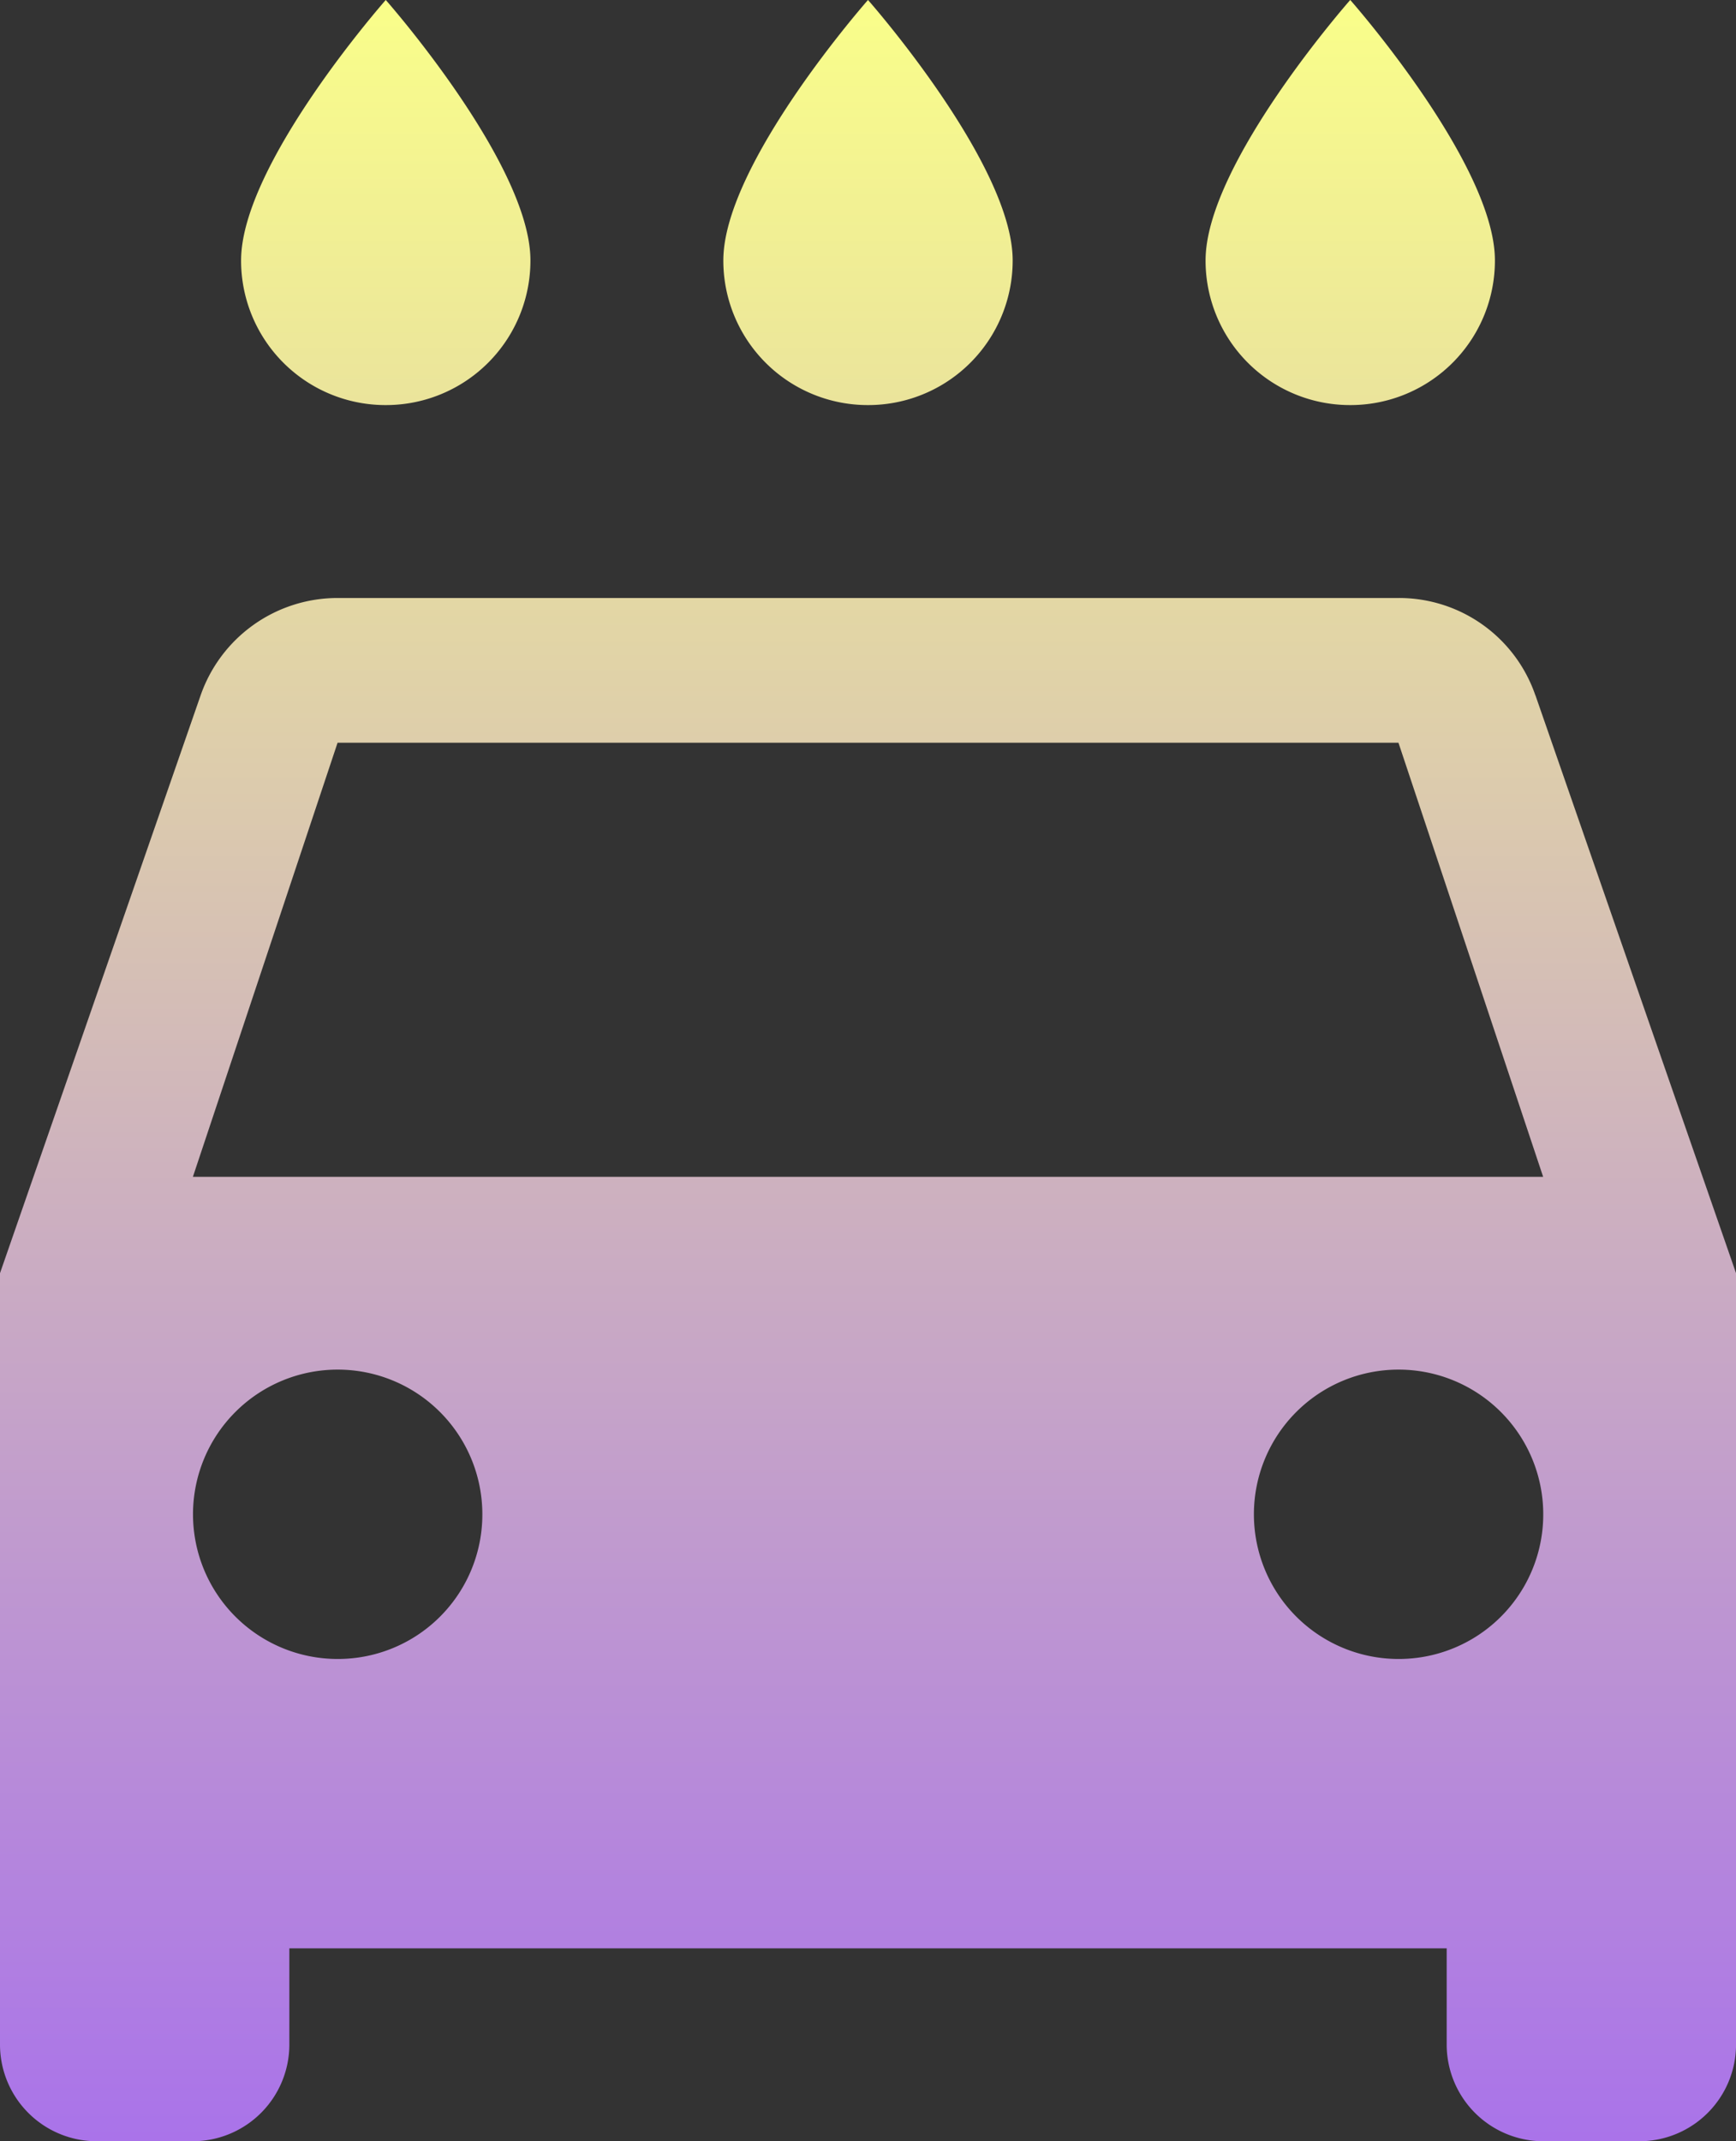
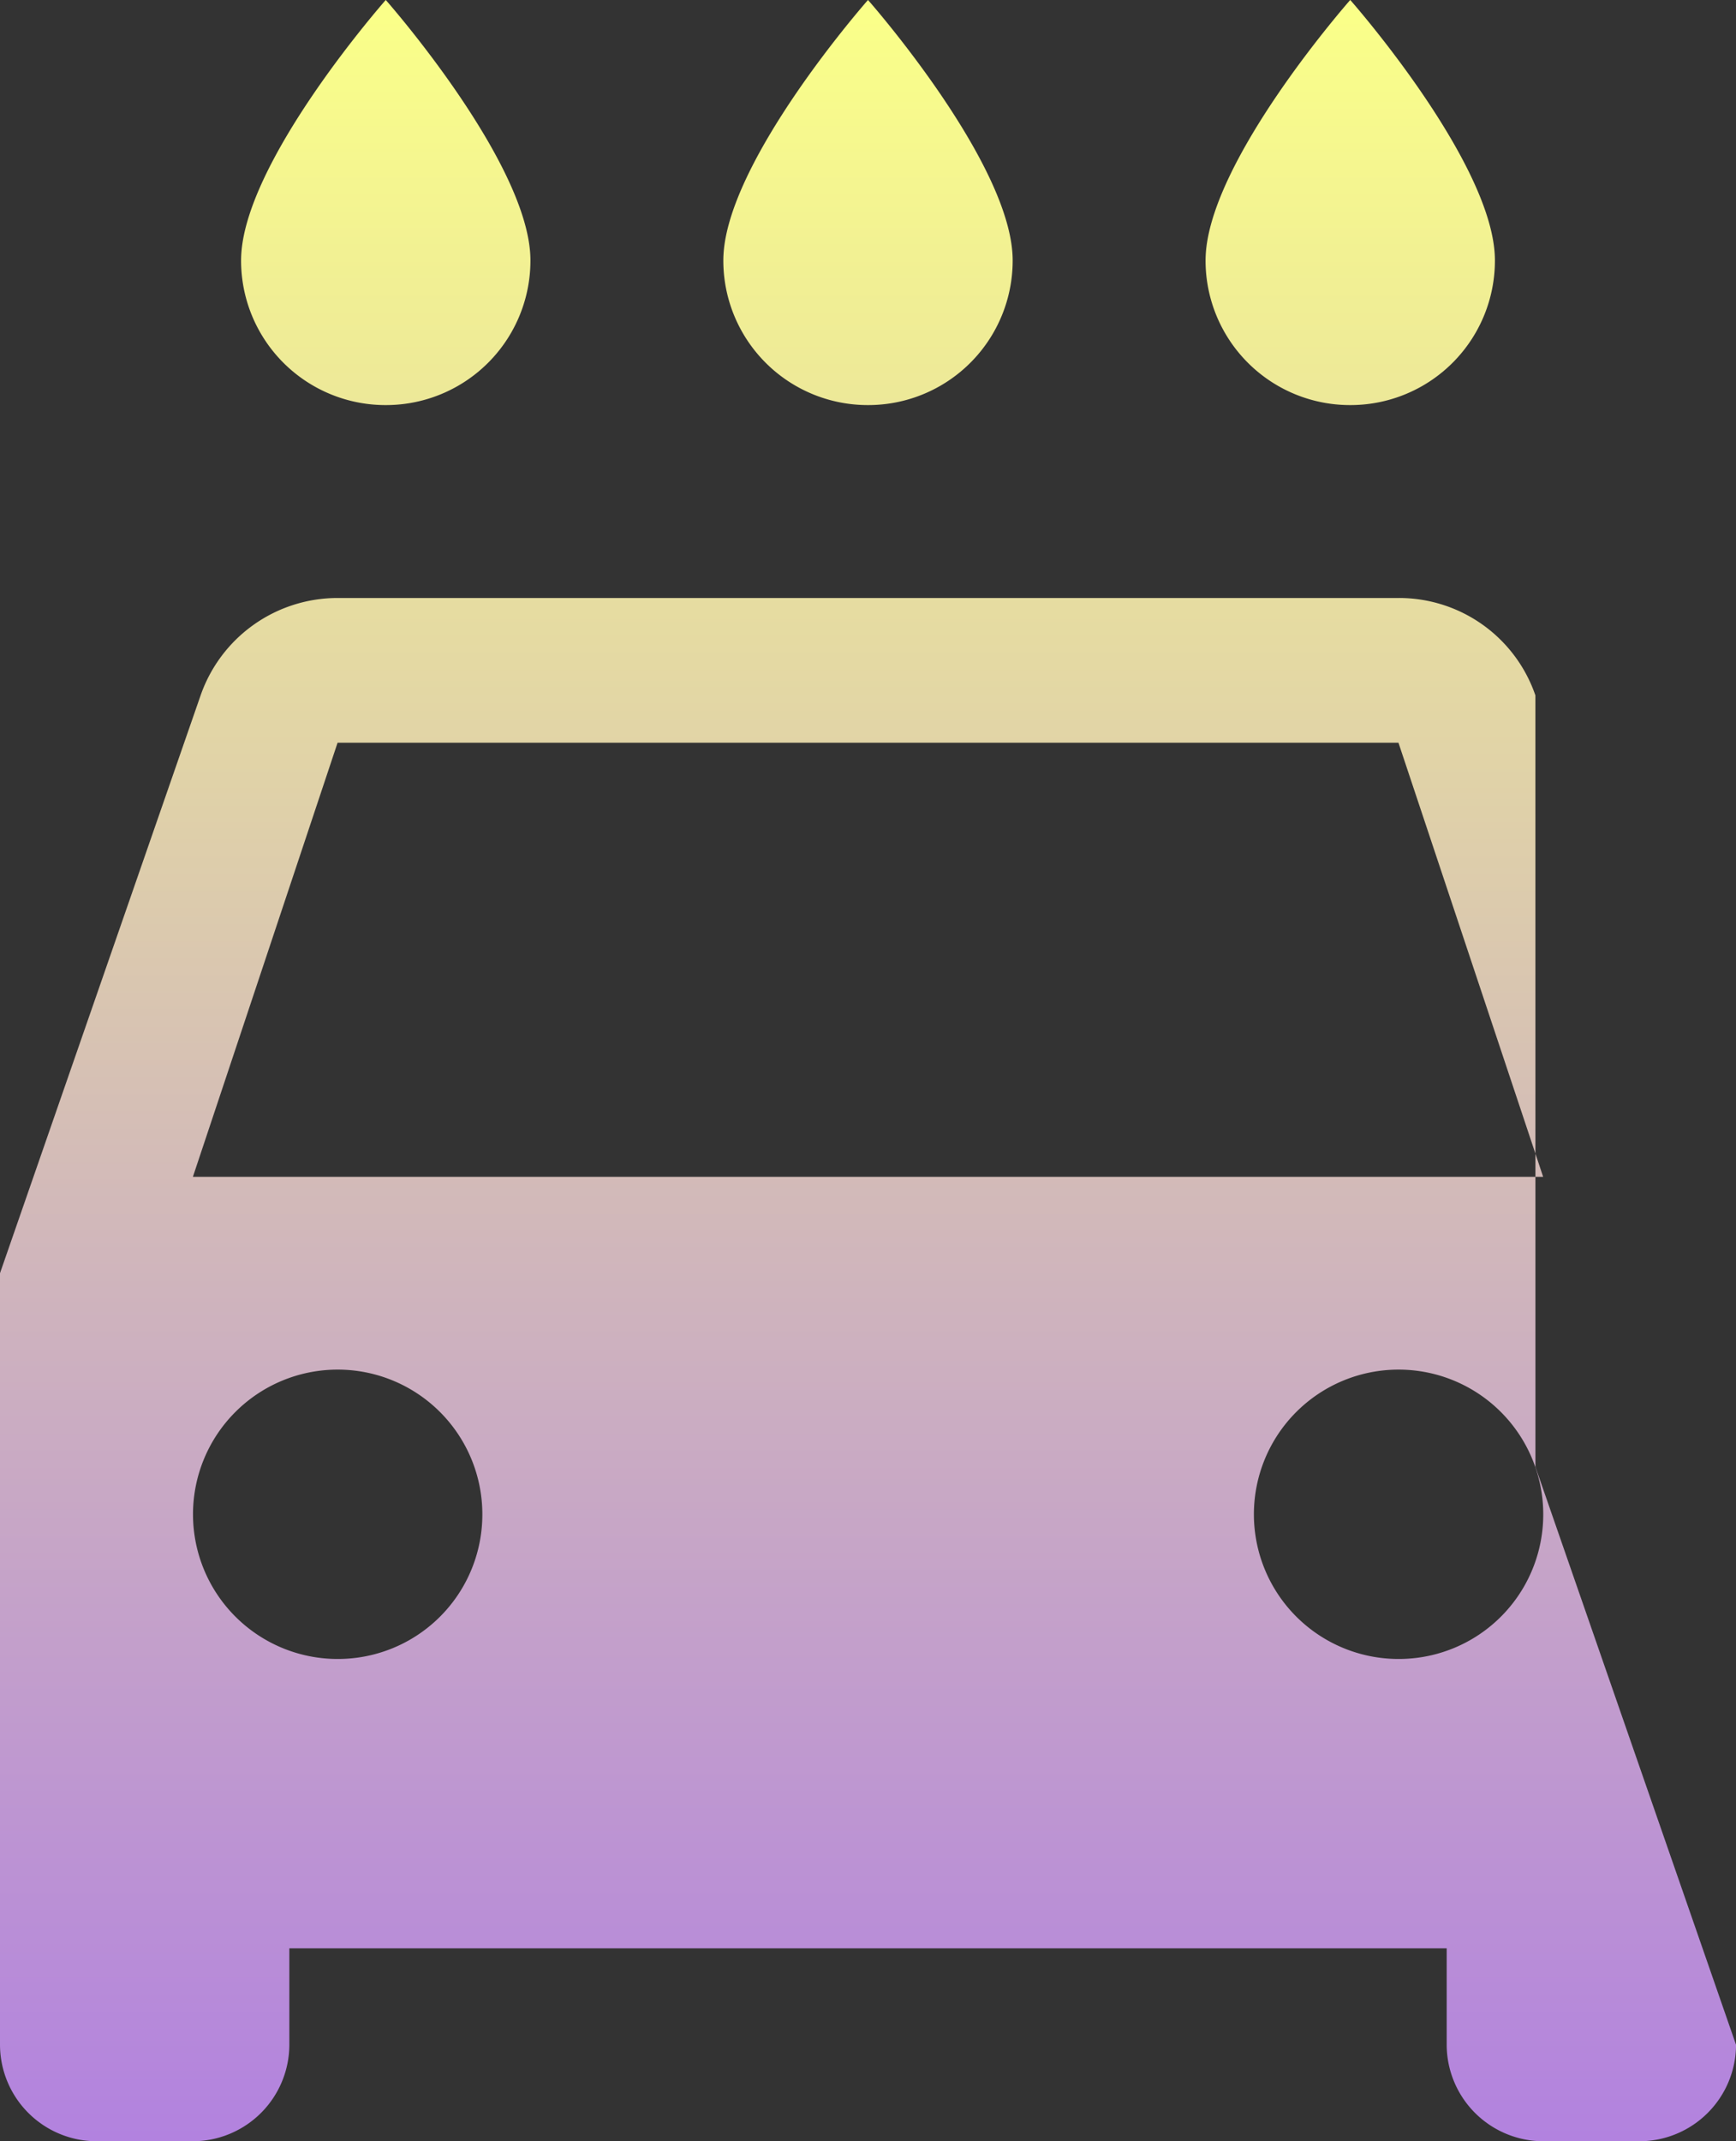
<svg xmlns="http://www.w3.org/2000/svg" width="49.57" height="61.137" viewBox="0 0 49.57 61.137">
  <rect x="0" y="0" width="49.57" height="61.137" fill="#333333" stroke="none" />
  <defs>
    <linearGradient id="659z5dsewa" x1=".5" x2=".5" y2="1" gradientUnits="objectBoundingBox">
      <stop offset="0" stop-color="#faff89" />
      <stop offset="1" stop-color="#a972ea" />
    </linearGradient>
  </defs>
-   <path data-name="Icon material-local-car-wash" d="M43.055 12.766a4.125 4.125 0 0 0 4.131-4.131c0-2.754-4.131-7.436-4.131-7.436s-4.131 4.682-4.131 7.436a4.125 4.125 0 0 0 4.131 4.131zm-13.77 0a4.125 4.125 0 0 0 4.131-4.131c0-2.754-4.131-7.436-4.131-7.436s-4.131 4.682-4.131 7.436a4.125 4.125 0 0 0 4.131 4.131zm-13.77 0a4.125 4.125 0 0 0 4.131-4.131c0-2.754-4.131-7.436-4.131-7.436s-4.131 4.682-4.131 7.436a4.125 4.125 0 0 0 4.132 4.131zm32.827 8.289a4.115 4.115 0 0 0-3.911-2.781H14.139a4.141 4.141 0 0 0-3.911 2.781L4.5 37.552v22.031a2.762 2.762 0 0 0 2.754 2.754h2.754a2.762 2.762 0 0 0 2.754-2.754v-2.754h33.047v2.754a2.762 2.762 0 0 0 2.754 2.754h2.754a2.762 2.762 0 0 0 2.754-2.754V37.552l-5.728-16.5zm-34.2 27.512a4.131 4.131 0 1 1 4.131-4.131 4.125 4.125 0 0 1-4.134 4.131zm30.293 0a4.131 4.131 0 1 1 4.131-4.131 4.125 4.125 0 0 1-4.134 4.131zM10.008 34.8l4.131-12.393h30.293L48.563 34.8z" transform="translate(-4.5 -1.2)" style="fill:url(#659z5dsewa)" />
+   <path data-name="Icon material-local-car-wash" d="M43.055 12.766a4.125 4.125 0 0 0 4.131-4.131c0-2.754-4.131-7.436-4.131-7.436s-4.131 4.682-4.131 7.436a4.125 4.125 0 0 0 4.131 4.131zm-13.77 0a4.125 4.125 0 0 0 4.131-4.131c0-2.754-4.131-7.436-4.131-7.436s-4.131 4.682-4.131 7.436a4.125 4.125 0 0 0 4.131 4.131zm-13.77 0a4.125 4.125 0 0 0 4.131-4.131c0-2.754-4.131-7.436-4.131-7.436s-4.131 4.682-4.131 7.436a4.125 4.125 0 0 0 4.132 4.131zm32.827 8.289a4.115 4.115 0 0 0-3.911-2.781H14.139a4.141 4.141 0 0 0-3.911 2.781L4.5 37.552v22.031a2.762 2.762 0 0 0 2.754 2.754h2.754a2.762 2.762 0 0 0 2.754-2.754v-2.754h33.047v2.754a2.762 2.762 0 0 0 2.754 2.754h2.754a2.762 2.762 0 0 0 2.754-2.754l-5.728-16.5zm-34.2 27.512a4.131 4.131 0 1 1 4.131-4.131 4.125 4.125 0 0 1-4.134 4.131zm30.293 0a4.131 4.131 0 1 1 4.131-4.131 4.125 4.125 0 0 1-4.134 4.131zM10.008 34.8l4.131-12.393h30.293L48.563 34.8z" transform="translate(-4.5 -1.2)" style="fill:url(#659z5dsewa)" />
</svg>